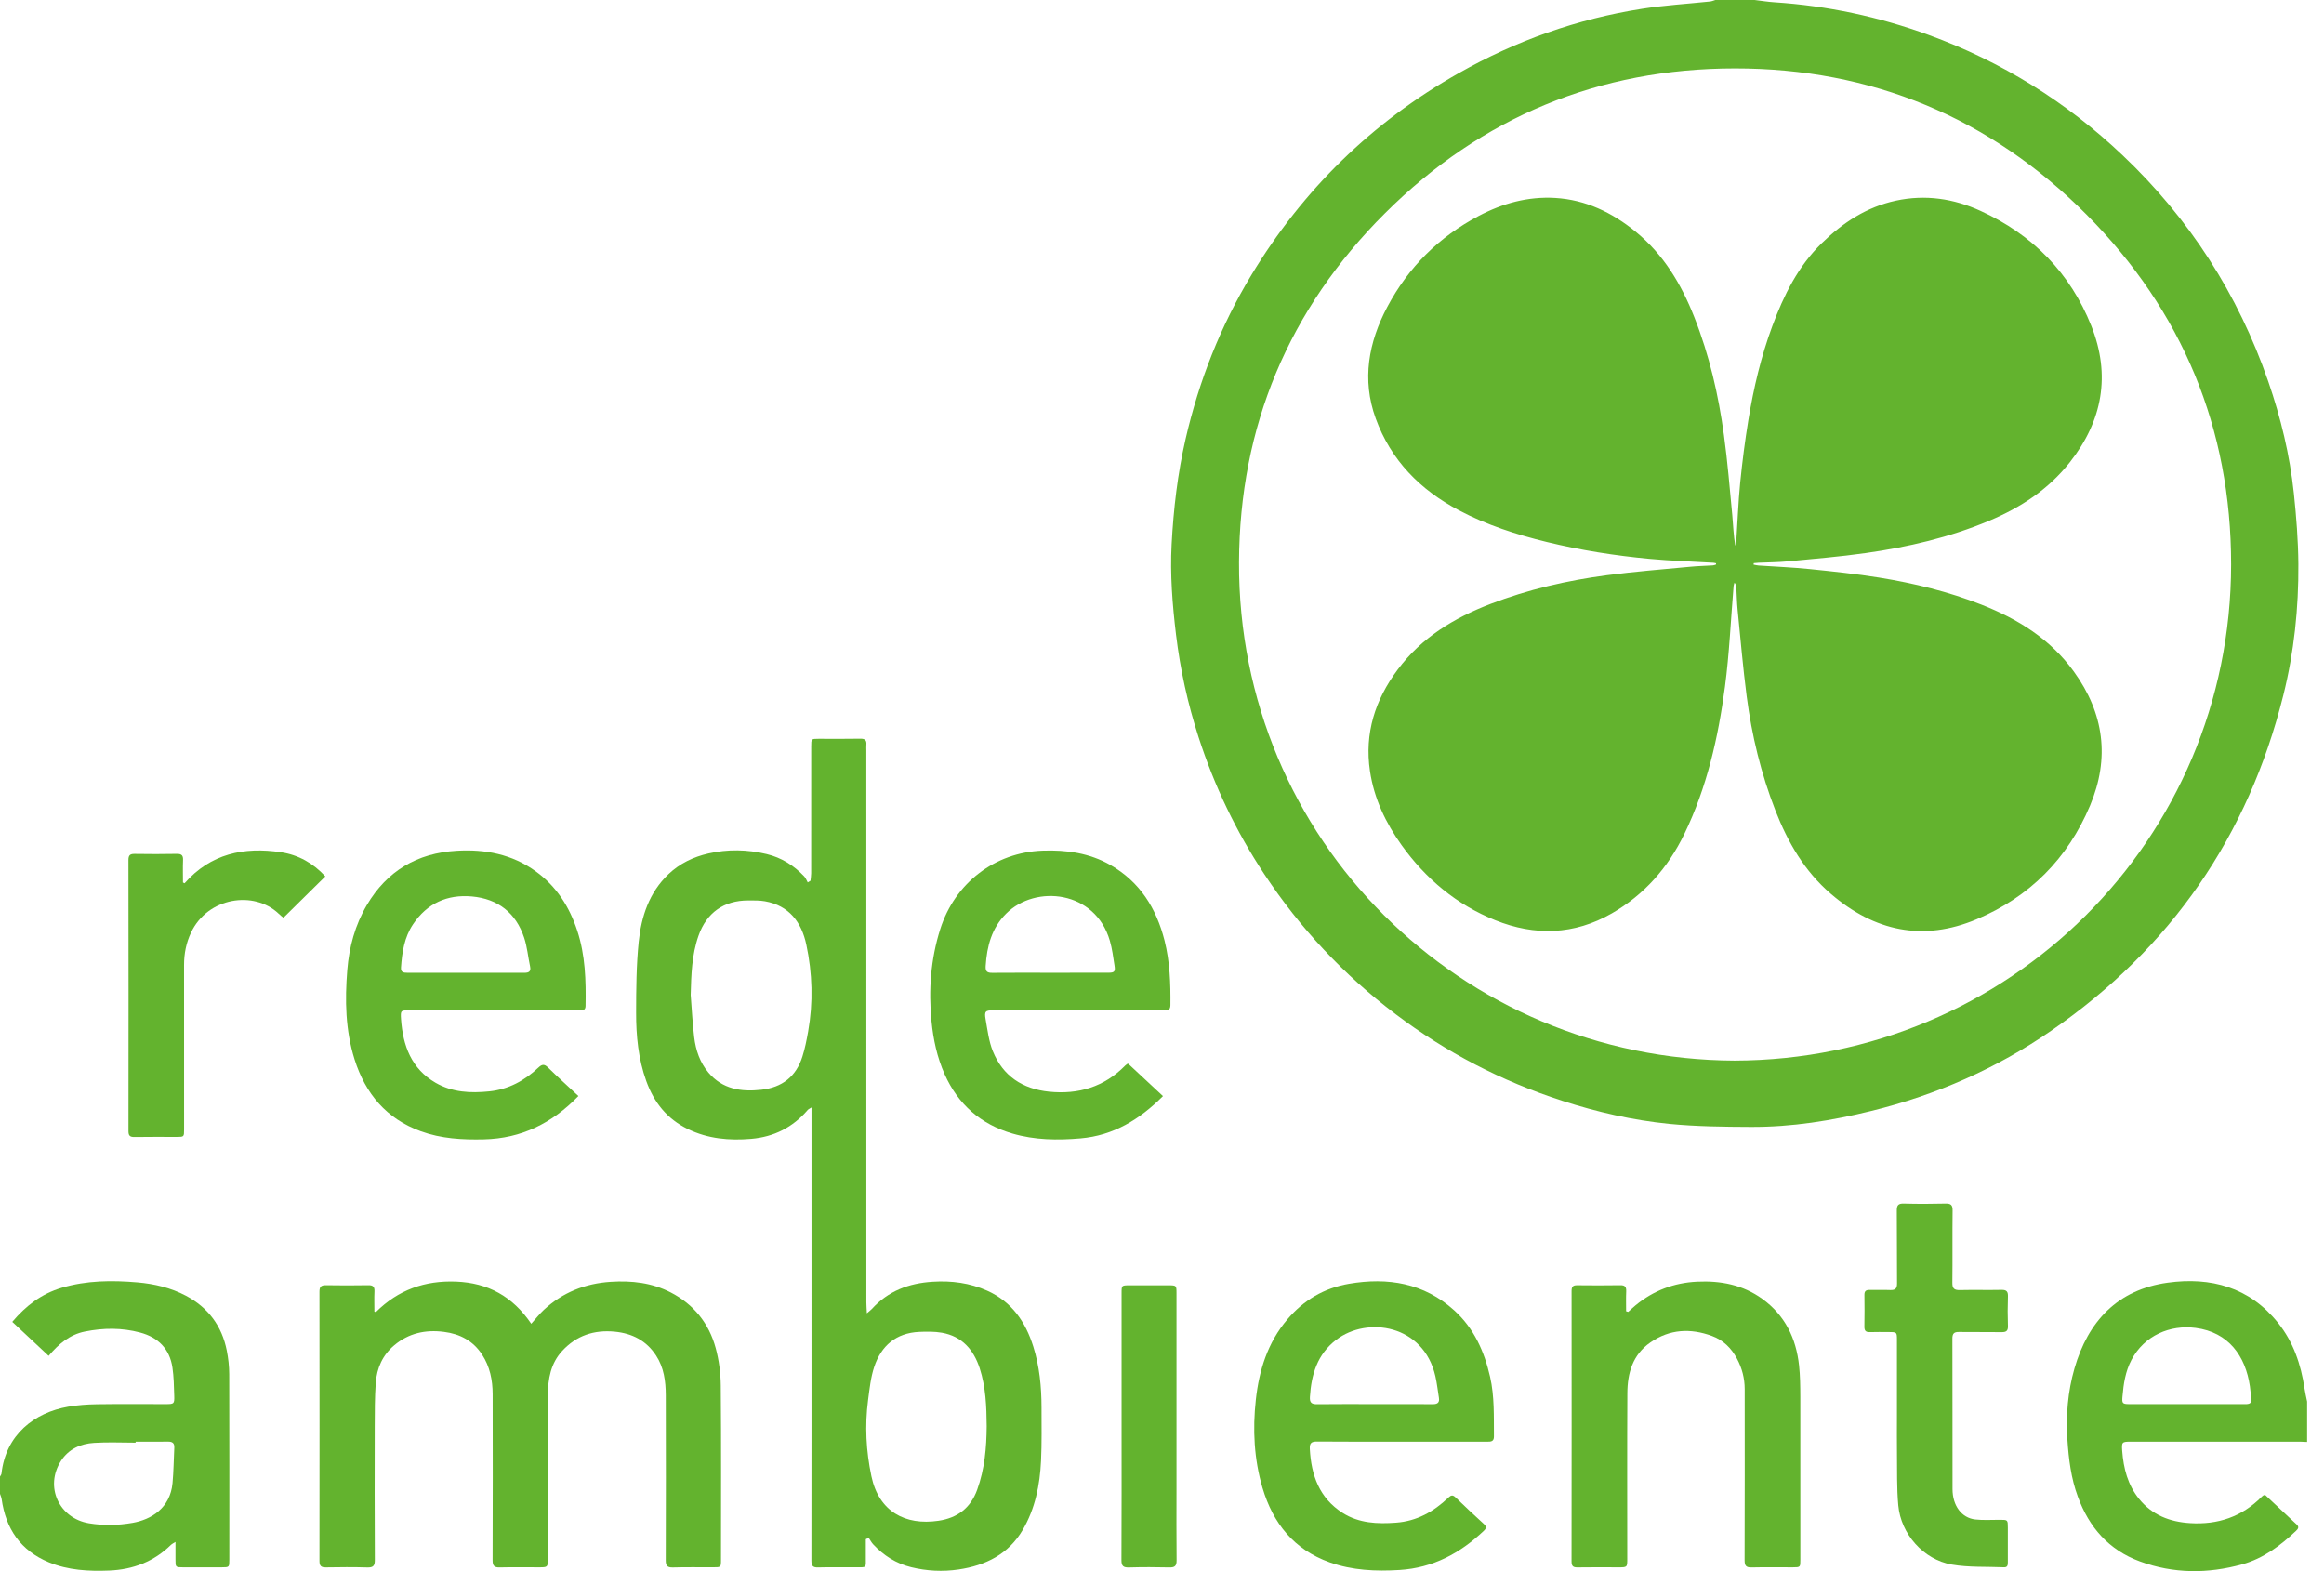
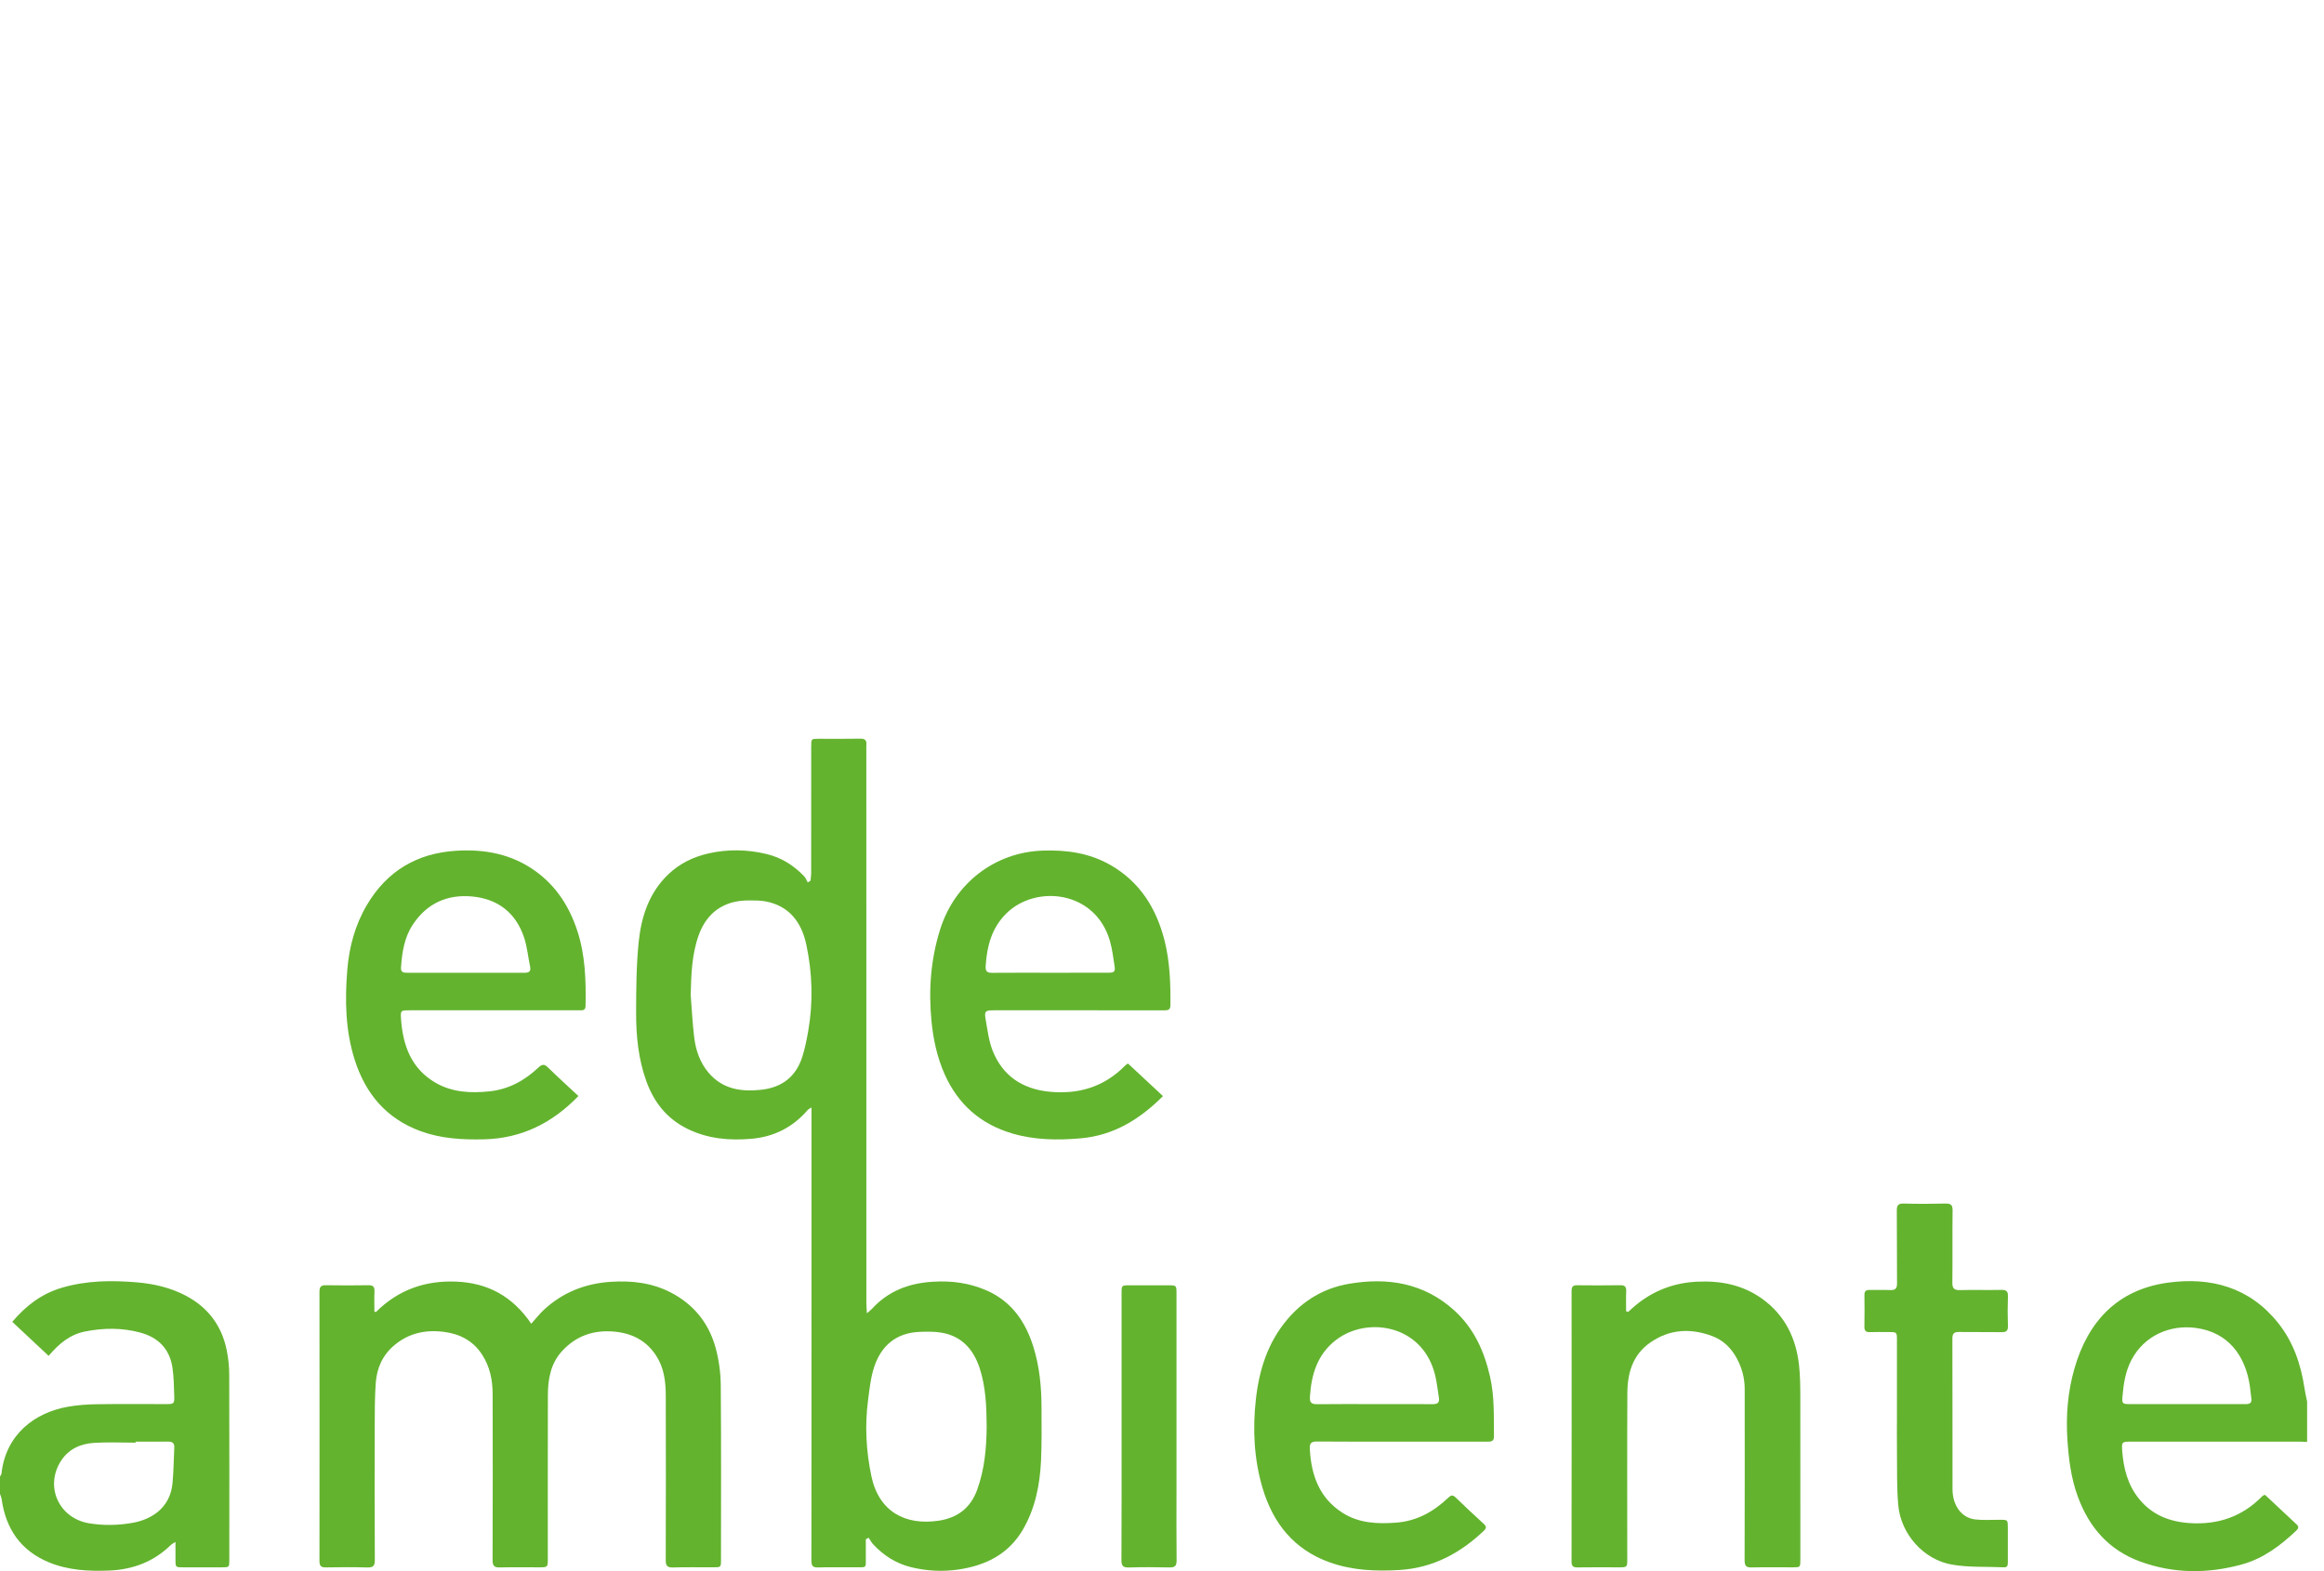
<svg xmlns="http://www.w3.org/2000/svg" width="71" height="48" viewBox="0 0 71 48" fill="none">
-   <path d="M52.993 32.402C61.368 32.38 68.158 25.666 68.162 17.244C68.163 13.094 66.675 9.499 63.742 6.553C60.79 3.589 57.179 2.088 53.002 2.09C48.853 2.091 45.262 3.576 42.316 6.511C39.37 9.446 37.868 13.032 37.853 17.18C37.823 25.654 44.635 32.368 52.993 32.402ZM53.604 0C53.805 0.024 54.004 0.057 54.206 0.07C55.825 0.175 57.397 0.51 58.921 1.067C61.15 1.882 63.126 3.11 64.848 4.744C66.893 6.683 68.374 8.987 69.295 11.649C69.679 12.76 69.955 13.9 70.079 15.071C70.154 15.787 70.211 16.508 70.217 17.228C70.226 18.581 70.086 19.923 69.758 21.237C68.685 25.541 66.323 28.963 62.674 31.484C60.997 32.643 59.157 33.452 57.176 33.939C55.965 34.237 54.74 34.434 53.491 34.428C52.659 34.424 51.823 34.416 50.997 34.335C49.882 34.224 48.789 33.974 47.721 33.628C45.879 33.031 44.182 32.153 42.638 30.984C41.055 29.786 39.717 28.358 38.622 26.701C37.762 25.399 37.097 24.006 36.618 22.524C36.287 21.501 36.057 20.454 35.928 19.386C35.818 18.471 35.745 17.551 35.794 16.631C35.851 15.548 35.977 14.472 36.221 13.411C36.63 11.636 37.288 9.962 38.23 8.403C39.806 5.795 41.916 3.733 44.569 2.232C46.317 1.243 48.182 0.579 50.165 0.268C50.853 0.16 51.551 0.119 52.245 0.046C52.299 0.04 52.352 0.016 52.406 0H53.604Z" fill="#63B32E" />
  <path d="M4.143 44.044V44.075C3.721 44.075 3.298 44.054 2.878 44.081C2.466 44.106 2.1 44.265 1.864 44.63C1.358 45.416 1.799 46.384 2.719 46.538C3.166 46.612 3.608 46.602 4.048 46.525C4.619 46.425 5.2 46.076 5.271 45.31C5.304 44.949 5.307 44.585 5.325 44.223C5.332 44.083 5.26 44.041 5.13 44.043C4.801 44.048 4.472 44.044 4.143 44.044ZM0 45.111C0.015 45.081 0.041 45.052 0.045 45.021C0.174 43.834 1.049 43.156 2.083 42.976C2.37 42.926 2.665 42.905 2.957 42.901C3.661 42.89 4.366 42.898 5.07 42.897C5.316 42.897 5.331 42.888 5.323 42.637C5.314 42.35 5.31 42.062 5.268 41.779C5.182 41.208 4.832 40.858 4.282 40.711C3.724 40.561 3.16 40.566 2.594 40.68C2.131 40.773 1.796 41.057 1.486 41.423C1.114 41.075 0.749 40.734 0.375 40.384C0.791 39.891 1.272 39.525 1.883 39.344C2.644 39.118 3.423 39.112 4.201 39.179C4.714 39.224 5.219 39.342 5.683 39.588C6.365 39.951 6.78 40.512 6.929 41.265C6.975 41.499 7.002 41.741 7.003 41.98C7.009 43.87 7.006 45.761 7.006 47.652C7.006 47.883 7.005 47.883 6.771 47.884C6.378 47.884 5.985 47.884 5.591 47.884C5.362 47.883 5.361 47.883 5.361 47.646C5.36 47.48 5.361 47.313 5.361 47.108C5.283 47.157 5.25 47.17 5.227 47.193C4.704 47.709 4.065 47.952 3.341 47.982C2.71 48.008 2.084 47.975 1.491 47.73C0.63 47.372 0.177 46.707 0.05 45.799C0.043 45.745 0.017 45.693 0 45.639V45.111Z" fill="#63B32E" />
  <path d="M66.801 42.897C67.399 42.897 67.998 42.896 68.597 42.898C68.724 42.899 68.804 42.868 68.78 42.718C68.761 42.596 68.753 42.473 68.736 42.351C68.601 41.429 68.085 40.701 67.078 40.569C66.301 40.467 65.51 40.798 65.116 41.55C64.932 41.902 64.875 42.28 64.843 42.668C64.826 42.865 64.839 42.896 65.04 42.897C65.627 42.898 66.214 42.897 66.801 42.897ZM70.484 44.053C70.42 44.05 70.355 44.045 70.291 44.045C68.559 44.044 66.827 44.044 65.094 44.044C64.828 44.044 64.816 44.057 64.835 44.325C64.875 44.861 65.004 45.367 65.351 45.794C65.751 46.287 66.288 46.494 66.907 46.533C67.756 46.587 68.492 46.339 69.096 45.729C69.112 45.712 69.132 45.698 69.151 45.685C69.16 45.679 69.173 45.678 69.2 45.671C69.519 45.969 69.843 46.273 70.168 46.577C70.248 46.652 70.208 46.71 70.146 46.768C69.668 47.221 69.143 47.614 68.503 47.792C67.456 48.083 66.403 48.082 65.374 47.703C64.425 47.354 63.822 46.66 63.479 45.723C63.272 45.161 63.2 44.577 63.161 43.983C63.112 43.244 63.172 42.518 63.376 41.809C63.793 40.363 64.697 39.4 66.224 39.188C67.54 39.006 68.724 39.325 69.596 40.415C70.063 40.998 70.295 41.683 70.404 42.414C70.424 42.551 70.457 42.685 70.484 42.82V44.053Z" fill="#63B32E" />
  <path d="M21.101 30.395C21.135 30.827 21.156 31.26 21.208 31.69C21.256 32.084 21.382 32.458 21.643 32.768C22.071 33.275 22.639 33.362 23.257 33.294C23.894 33.224 24.322 32.89 24.514 32.278C24.593 32.029 24.644 31.769 24.69 31.51C24.846 30.623 24.82 29.733 24.633 28.857C24.487 28.173 24.108 27.667 23.369 27.535C23.203 27.506 23.03 27.51 22.86 27.51C22.115 27.509 21.587 27.883 21.34 28.587C21.134 29.173 21.117 29.782 21.101 30.395ZM30.144 43.571C30.139 42.966 30.116 42.373 29.931 41.803C29.746 41.236 29.391 40.826 28.777 40.717C28.55 40.677 28.312 40.681 28.081 40.691C27.374 40.724 26.922 41.114 26.707 41.762C26.6 42.086 26.565 42.435 26.52 42.776C26.418 43.556 26.46 44.331 26.622 45.1C26.848 46.178 27.654 46.611 28.672 46.46C29.25 46.374 29.651 46.073 29.853 45.515C30.083 44.882 30.139 44.225 30.144 43.571ZM26.484 40.123C26.56 40.056 26.601 40.027 26.635 39.991C27.134 39.442 27.765 39.204 28.494 39.159C29.074 39.122 29.628 39.196 30.158 39.432C30.908 39.768 31.329 40.378 31.568 41.14C31.758 41.745 31.818 42.367 31.819 42.996C31.819 43.541 31.83 44.087 31.804 44.631C31.769 45.369 31.626 46.087 31.248 46.735C30.81 47.484 30.112 47.828 29.285 47.95C28.799 48.022 28.315 47.997 27.836 47.88C27.377 47.768 26.997 47.524 26.677 47.182C26.622 47.123 26.584 47.048 26.539 46.98C26.51 46.995 26.481 47.01 26.451 47.025C26.451 47.202 26.453 47.379 26.451 47.556C26.448 47.921 26.498 47.882 26.122 47.883C25.746 47.885 25.37 47.876 24.994 47.887C24.826 47.892 24.789 47.833 24.789 47.674C24.793 44.944 24.792 42.213 24.792 39.482V33.834C24.735 33.871 24.697 33.885 24.675 33.912C24.22 34.441 23.647 34.732 22.951 34.792C22.279 34.849 21.629 34.792 21.012 34.492C20.379 34.184 19.98 33.682 19.745 33.029C19.501 32.35 19.432 31.645 19.434 30.934C19.435 30.213 19.44 29.488 19.513 28.773C19.593 27.999 19.831 27.27 20.422 26.707C20.769 26.377 21.183 26.179 21.642 26.074C22.234 25.939 22.829 25.95 23.421 26.092C23.874 26.201 24.252 26.439 24.57 26.775C24.617 26.825 24.641 26.897 24.677 26.959C24.704 26.942 24.733 26.924 24.761 26.907C24.768 26.831 24.782 26.755 24.782 26.679C24.783 25.387 24.782 24.095 24.783 22.803C24.783 22.571 24.783 22.571 25.016 22.571C25.439 22.571 25.862 22.576 26.285 22.568C26.423 22.566 26.48 22.614 26.468 22.751C26.463 22.81 26.467 22.869 26.467 22.927C26.467 28.548 26.467 34.167 26.468 39.787C26.468 39.884 26.477 39.98 26.484 40.123Z" fill="#63B32E" />
  <path d="M11.484 40.085C12.164 39.408 12.982 39.116 13.938 39.155C14.905 39.195 15.658 39.602 16.23 40.442C16.371 40.286 16.481 40.142 16.612 40.02C17.19 39.485 17.877 39.211 18.662 39.161C19.3 39.12 19.915 39.189 20.489 39.485C21.196 39.85 21.659 40.427 21.865 41.186C21.965 41.555 22.017 41.948 22.02 42.33C22.036 44.104 22.027 45.878 22.027 47.652C22.027 47.883 22.026 47.883 21.788 47.883C21.377 47.884 20.966 47.876 20.555 47.888C20.381 47.892 20.338 47.83 20.339 47.665C20.344 45.985 20.345 44.305 20.34 42.625C20.338 42.2 20.284 41.779 20.043 41.412C19.746 40.958 19.318 40.737 18.781 40.684C18.147 40.623 17.61 40.804 17.178 41.27C16.824 41.651 16.739 42.13 16.738 42.626C16.734 44.288 16.736 45.95 16.736 47.613C16.736 47.883 16.736 47.883 16.468 47.884C16.069 47.884 15.669 47.877 15.27 47.887C15.101 47.892 15.049 47.838 15.049 47.668C15.055 45.976 15.055 44.285 15.051 42.593C15.05 42.164 14.968 41.753 14.729 41.386C14.453 40.962 14.052 40.752 13.56 40.69C12.998 40.618 12.486 40.729 12.046 41.099C11.689 41.398 11.512 41.798 11.479 42.252C11.448 42.69 11.45 43.131 11.448 43.571C11.445 44.934 11.444 46.297 11.451 47.659C11.452 47.837 11.402 47.893 11.222 47.888C10.8 47.875 10.376 47.879 9.954 47.886C9.807 47.889 9.76 47.837 9.76 47.693C9.763 44.95 9.763 42.207 9.76 39.464C9.76 39.324 9.799 39.263 9.95 39.265C10.385 39.272 10.819 39.273 11.254 39.265C11.405 39.262 11.447 39.321 11.44 39.462C11.431 39.664 11.438 39.868 11.438 40.071C11.453 40.076 11.468 40.081 11.484 40.085Z" fill="#63B32E" />
  <path d="M41.996 42.897C42.589 42.897 43.181 42.895 43.773 42.899C43.917 42.9 43.984 42.85 43.96 42.703C43.925 42.484 43.901 42.262 43.852 42.046C43.492 40.469 41.776 40.203 40.821 40.934C40.247 41.373 40.061 41.991 40.019 42.678C40.008 42.851 40.07 42.902 40.237 42.9C40.823 42.893 41.41 42.897 41.996 42.897ZM42.827 44.044C41.963 44.044 41.1 44.048 40.237 44.04C40.058 44.039 40.007 44.09 40.016 44.269C40.059 45.072 40.307 45.767 41.018 46.22C41.518 46.538 42.079 46.561 42.649 46.519C43.284 46.473 43.8 46.182 44.25 45.753C44.33 45.678 44.383 45.665 44.468 45.747C44.751 46.02 45.038 46.29 45.328 46.554C45.416 46.633 45.416 46.687 45.332 46.767C44.608 47.454 43.779 47.901 42.757 47.965C42.029 48.01 41.314 47.978 40.623 47.732C39.536 47.344 38.894 46.543 38.572 45.461C38.31 44.576 38.267 43.669 38.367 42.76C38.465 41.862 38.729 41.016 39.33 40.308C39.827 39.721 40.456 39.351 41.211 39.222C42.399 39.018 43.503 39.197 44.429 40.035C45.03 40.579 45.345 41.283 45.523 42.062C45.66 42.664 45.635 43.274 45.641 43.884C45.642 44.043 45.549 44.045 45.434 44.045C44.565 44.043 43.696 44.044 42.827 44.044Z" fill="#63B32E" />
  <path d="M32.078 29.719C32.671 29.719 33.264 29.72 33.857 29.718C34.046 29.718 34.079 29.684 34.049 29.5C34.009 29.246 33.979 28.988 33.907 28.742C33.461 27.202 31.637 27.017 30.739 27.912C30.296 28.353 30.151 28.908 30.113 29.511C30.102 29.683 30.161 29.723 30.317 29.721C30.904 29.716 31.491 29.719 32.078 29.719ZM34.467 32.497C34.813 32.82 35.168 33.15 35.53 33.487C34.82 34.198 34.02 34.691 33.008 34.778C32.307 34.838 31.614 34.83 30.932 34.631C29.959 34.346 29.27 33.741 28.858 32.816C28.63 32.301 28.513 31.759 28.458 31.201C28.365 30.245 28.433 29.309 28.725 28.386C29.168 26.986 30.388 26.039 31.852 25.987C32.58 25.961 33.282 26.059 33.925 26.427C34.826 26.944 35.329 27.752 35.578 28.736C35.741 29.384 35.764 30.046 35.757 30.71C35.755 30.859 35.678 30.867 35.567 30.867C34.868 30.865 34.169 30.866 33.47 30.866C32.431 30.866 31.391 30.865 30.352 30.866C30.103 30.866 30.068 30.895 30.112 31.144C30.17 31.471 30.209 31.811 30.332 32.115C30.64 32.876 31.241 33.269 32.05 33.352C32.948 33.443 33.734 33.208 34.376 32.553C34.392 32.536 34.411 32.522 34.43 32.508C34.434 32.504 34.441 32.504 34.467 32.497Z" fill="#63B32E" />
  <path d="M14.238 29.719C14.831 29.719 15.424 29.717 16.017 29.72C16.159 29.721 16.228 29.68 16.194 29.524C16.132 29.233 16.106 28.93 16.014 28.65C15.762 27.887 15.211 27.46 14.418 27.388C13.665 27.32 13.048 27.597 12.619 28.237C12.352 28.635 12.283 29.093 12.251 29.559C12.241 29.708 12.33 29.719 12.441 29.719C13.04 29.718 13.639 29.719 14.238 29.719ZM17.671 33.485C16.864 34.32 15.923 34.782 14.78 34.808C14.125 34.823 13.477 34.787 12.854 34.56C11.804 34.178 11.164 33.414 10.833 32.368C10.551 31.474 10.535 30.557 10.61 29.633C10.667 28.929 10.848 28.26 11.209 27.648C11.825 26.605 12.748 26.062 13.948 25.991C14.819 25.939 15.641 26.094 16.367 26.62C17.002 27.08 17.397 27.705 17.637 28.436C17.882 29.182 17.904 29.956 17.889 30.733C17.887 30.834 17.841 30.869 17.748 30.865C17.695 30.863 17.643 30.866 17.59 30.866C15.898 30.866 14.207 30.865 12.515 30.866C12.243 30.866 12.233 30.867 12.252 31.141C12.31 31.945 12.566 32.65 13.306 33.079C13.815 33.374 14.372 33.401 14.945 33.343C15.539 33.283 16.026 33.013 16.451 32.613C16.558 32.513 16.628 32.501 16.74 32.611C17.041 32.906 17.354 33.189 17.671 33.485Z" fill="#63B32E" />
  <path d="M49.741 40.08C49.819 40.011 49.894 39.94 49.974 39.874C50.519 39.428 51.142 39.191 51.846 39.157C52.569 39.122 53.247 39.253 53.843 39.685C54.534 40.185 54.873 40.887 54.963 41.717C54.997 42.031 55 42.35 55.001 42.666C55.004 44.328 55.002 45.99 55.002 47.652C55.002 47.883 55.002 47.883 54.769 47.884C54.352 47.884 53.935 47.877 53.518 47.887C53.35 47.892 53.299 47.842 53.299 47.67C53.305 45.926 53.303 44.182 53.302 42.438C53.302 42.109 53.22 41.798 53.066 41.509C52.895 41.188 52.647 40.942 52.301 40.815C51.645 40.574 51.012 40.605 50.424 41.011C49.881 41.385 49.72 41.946 49.717 42.562C49.708 44.247 49.714 45.933 49.714 47.618C49.714 47.884 49.714 47.884 49.445 47.884C49.028 47.884 48.611 47.879 48.194 47.886C48.056 47.889 48.012 47.843 48.012 47.705C48.016 44.95 48.015 42.196 48.013 39.442C48.013 39.314 48.051 39.264 48.183 39.266C48.623 39.271 49.064 39.272 49.504 39.265C49.648 39.263 49.687 39.32 49.682 39.453C49.673 39.655 49.679 39.858 49.679 40.06C49.7 40.067 49.72 40.074 49.741 40.08Z" fill="#63B32E" />
  <path d="M57.953 43.298C57.953 42.512 57.953 41.725 57.953 40.938C57.953 40.699 57.95 40.697 57.704 40.696C57.51 40.696 57.316 40.691 57.122 40.698C56.999 40.702 56.958 40.652 56.959 40.532C56.965 40.209 56.964 39.886 56.96 39.563C56.958 39.447 57.006 39.407 57.117 39.41C57.328 39.415 57.54 39.404 57.751 39.413C57.903 39.419 57.957 39.364 57.956 39.209C57.949 38.469 57.957 37.73 57.949 36.99C57.947 36.823 57.991 36.765 58.164 36.77C58.587 36.782 59.01 36.781 59.432 36.77C59.599 36.766 59.656 36.81 59.653 36.984C59.644 37.718 59.655 38.452 59.646 39.186C59.643 39.369 59.706 39.418 59.878 39.414C60.301 39.404 60.724 39.417 61.146 39.408C61.304 39.404 61.349 39.46 61.344 39.611C61.333 39.91 61.333 40.211 61.344 40.51C61.349 40.66 61.292 40.701 61.15 40.699C60.716 40.692 60.281 40.701 59.847 40.694C59.693 40.691 59.646 40.746 59.647 40.899C59.652 42.431 59.648 43.964 59.651 45.496C59.652 45.997 59.927 46.373 60.345 46.421C60.594 46.449 60.849 46.43 61.102 46.431C61.34 46.432 61.34 46.431 61.341 46.673C61.341 47.026 61.34 47.378 61.341 47.73C61.341 47.814 61.334 47.888 61.223 47.883C60.691 47.859 60.15 47.891 59.629 47.8C58.763 47.648 58.074 46.866 57.994 45.99C57.945 45.454 57.961 44.912 57.954 44.373C57.949 44.015 57.953 43.657 57.953 43.298Z" fill="#63B32E" />
-   <path d="M5.639 26.985C6.434 26.079 7.452 25.866 8.583 26.036C9.121 26.117 9.574 26.376 9.939 26.775C9.51 27.199 9.09 27.613 8.659 28.038C8.623 28.008 8.564 27.963 8.51 27.911C7.761 27.201 6.346 27.408 5.836 28.491C5.688 28.805 5.623 29.134 5.623 29.48C5.625 31.154 5.624 32.827 5.624 34.501C5.624 34.733 5.624 34.733 5.393 34.733C4.964 34.733 4.535 34.729 4.107 34.736C3.968 34.738 3.925 34.694 3.925 34.555C3.928 31.794 3.928 29.034 3.924 26.274C3.924 26.122 3.979 26.084 4.119 26.087C4.548 26.093 4.977 26.095 5.405 26.086C5.557 26.084 5.598 26.141 5.592 26.282C5.583 26.508 5.59 26.735 5.59 26.962C5.606 26.97 5.622 26.977 5.639 26.985Z" fill="#63B32E" />
  <path d="M34.265 43.577C34.265 42.221 34.265 40.865 34.265 39.509C34.265 39.269 34.265 39.268 34.508 39.268C34.901 39.267 35.295 39.268 35.688 39.268C35.942 39.268 35.943 39.268 35.943 39.518C35.943 41.514 35.943 43.509 35.943 45.505C35.943 46.227 35.938 46.949 35.946 47.67C35.948 47.843 35.89 47.891 35.723 47.887C35.313 47.877 34.902 47.876 34.491 47.888C34.315 47.893 34.26 47.843 34.261 47.662C34.268 46.3 34.265 44.938 34.265 43.577Z" fill="#63B32E" />
-   <path d="M52.426 17.209C52.399 17.203 52.371 17.195 52.344 17.193C51.694 17.154 51.043 17.134 50.395 17.074C49.339 16.975 48.291 16.81 47.259 16.559C46.327 16.332 45.419 16.039 44.568 15.589C43.382 14.963 42.49 14.056 42.029 12.784C41.6 11.6 41.808 10.459 42.385 9.373C43.028 8.162 43.964 7.236 45.177 6.596C45.906 6.211 46.683 5.998 47.512 6.047C48.447 6.103 49.249 6.491 49.969 7.077C50.824 7.774 51.365 8.681 51.762 9.689C52.221 10.851 52.501 12.062 52.668 13.296C52.779 14.108 52.845 14.926 52.923 15.742C52.952 16.049 52.959 16.358 53.014 16.672C53.024 16.633 53.041 16.595 53.044 16.555C53.084 15.953 53.105 15.349 53.164 14.749C53.228 14.108 53.31 13.468 53.414 12.832C53.574 11.854 53.801 10.889 54.147 9.958C54.495 9.021 54.932 8.134 55.661 7.425C56.302 6.801 57.028 6.323 57.921 6.13C58.822 5.936 59.686 6.066 60.511 6.444C62.096 7.17 63.248 8.339 63.892 9.959C64.489 11.459 64.235 12.855 63.235 14.123C62.58 14.954 61.731 15.508 60.769 15.911C59.56 16.418 58.293 16.713 57.001 16.896C56.207 17.009 55.406 17.074 54.608 17.151C54.316 17.179 54.022 17.179 53.73 17.192C53.679 17.194 53.629 17.201 53.578 17.205C53.576 17.22 53.575 17.235 53.573 17.25C53.623 17.259 53.674 17.273 53.724 17.277C54.244 17.313 54.766 17.333 55.285 17.386C55.996 17.459 56.708 17.533 57.413 17.647C58.479 17.819 59.526 18.076 60.534 18.472C61.651 18.912 62.641 19.525 63.359 20.519C64.281 21.794 64.463 23.16 63.853 24.61C63.17 26.232 62.006 27.402 60.387 28.084C58.753 28.773 57.27 28.454 55.938 27.311C55.13 26.619 54.619 25.733 54.239 24.759C53.8 23.634 53.517 22.466 53.362 21.271C53.249 20.395 53.173 19.513 53.086 18.634C53.064 18.412 53.06 18.189 53.047 17.967C53.044 17.912 53.036 17.857 52.991 17.801C52.981 17.835 52.966 17.869 52.963 17.904C52.877 18.932 52.833 19.965 52.698 20.986C52.493 22.535 52.148 24.054 51.46 25.475C50.96 26.507 50.236 27.335 49.238 27.907C48.09 28.564 46.894 28.599 45.681 28.113C44.5 27.64 43.559 26.85 42.821 25.821C42.333 25.141 41.978 24.393 41.854 23.559C41.682 22.406 42.009 21.382 42.701 20.456C43.431 19.479 44.423 18.878 45.537 18.45C46.686 18.008 47.88 17.734 49.097 17.573C49.944 17.461 50.797 17.395 51.648 17.314C51.876 17.292 52.105 17.288 52.333 17.273C52.365 17.271 52.396 17.256 52.427 17.246C52.427 17.234 52.427 17.221 52.426 17.209Z" fill="#63B32E" />
</svg>